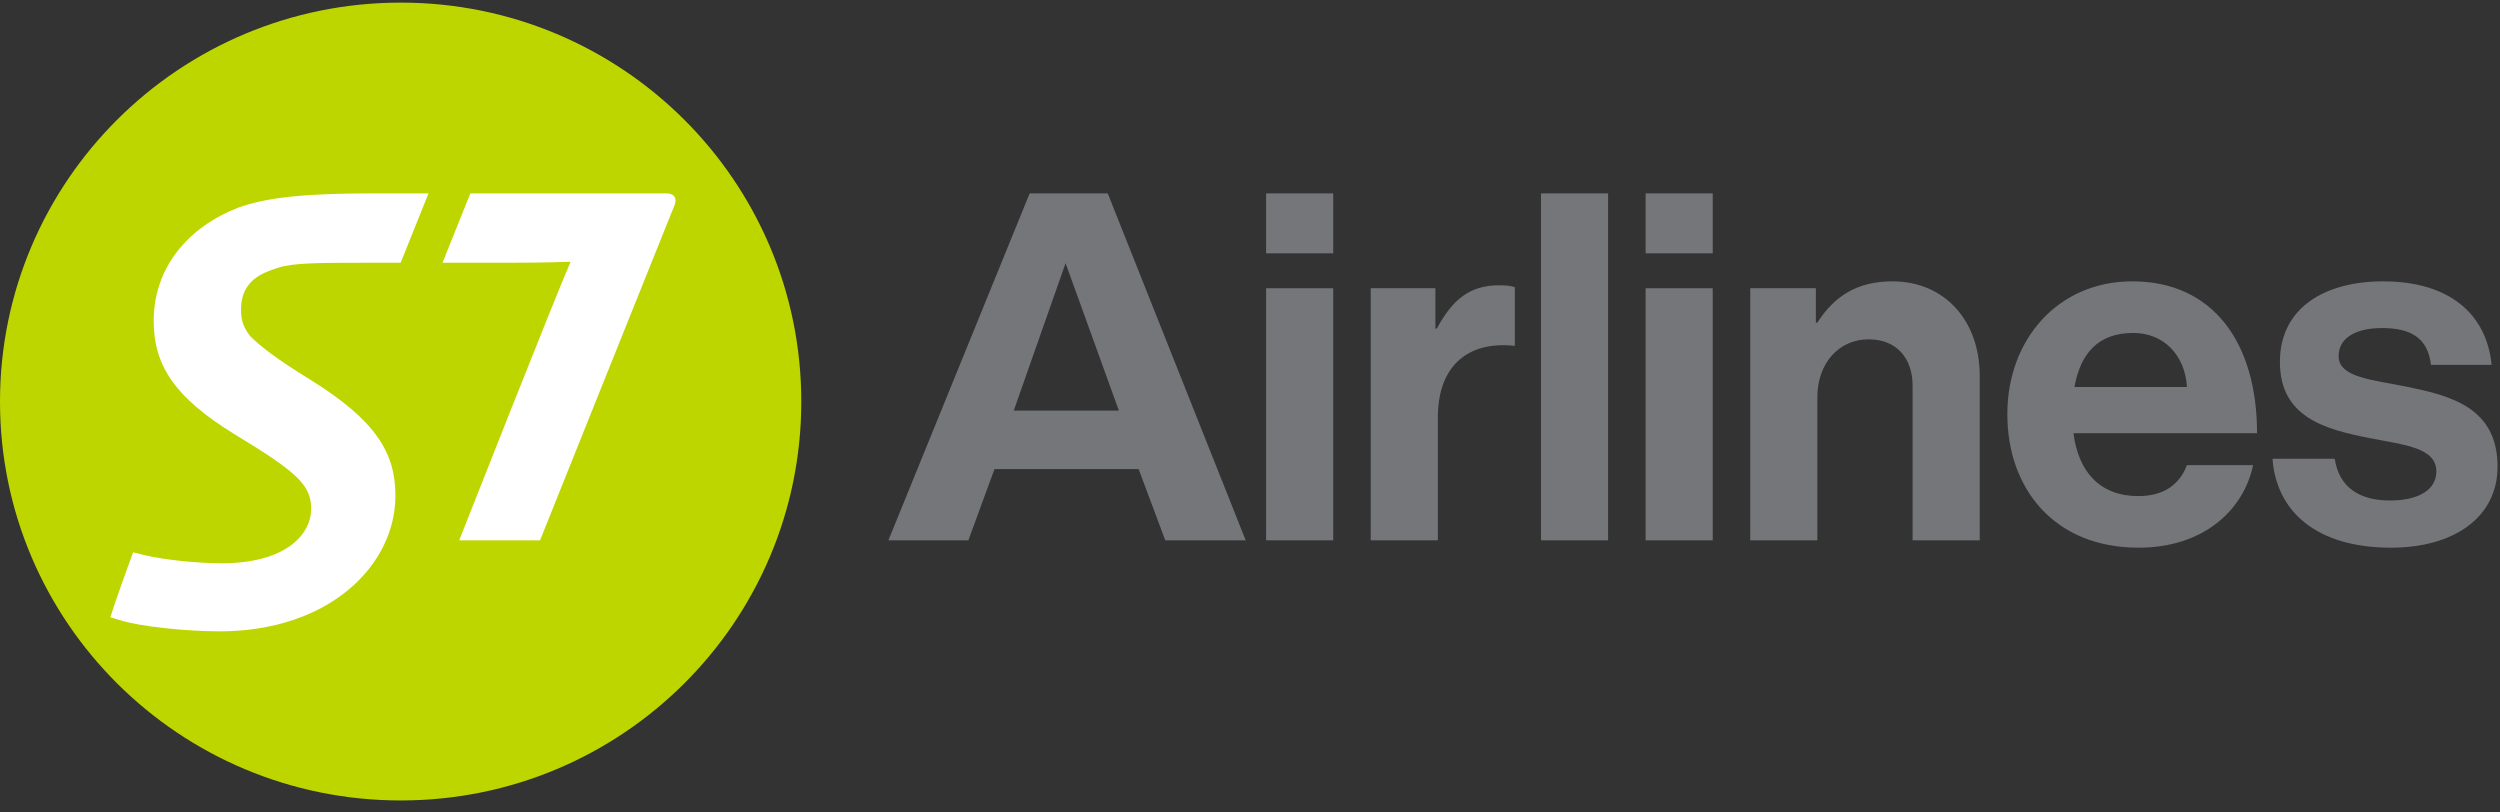
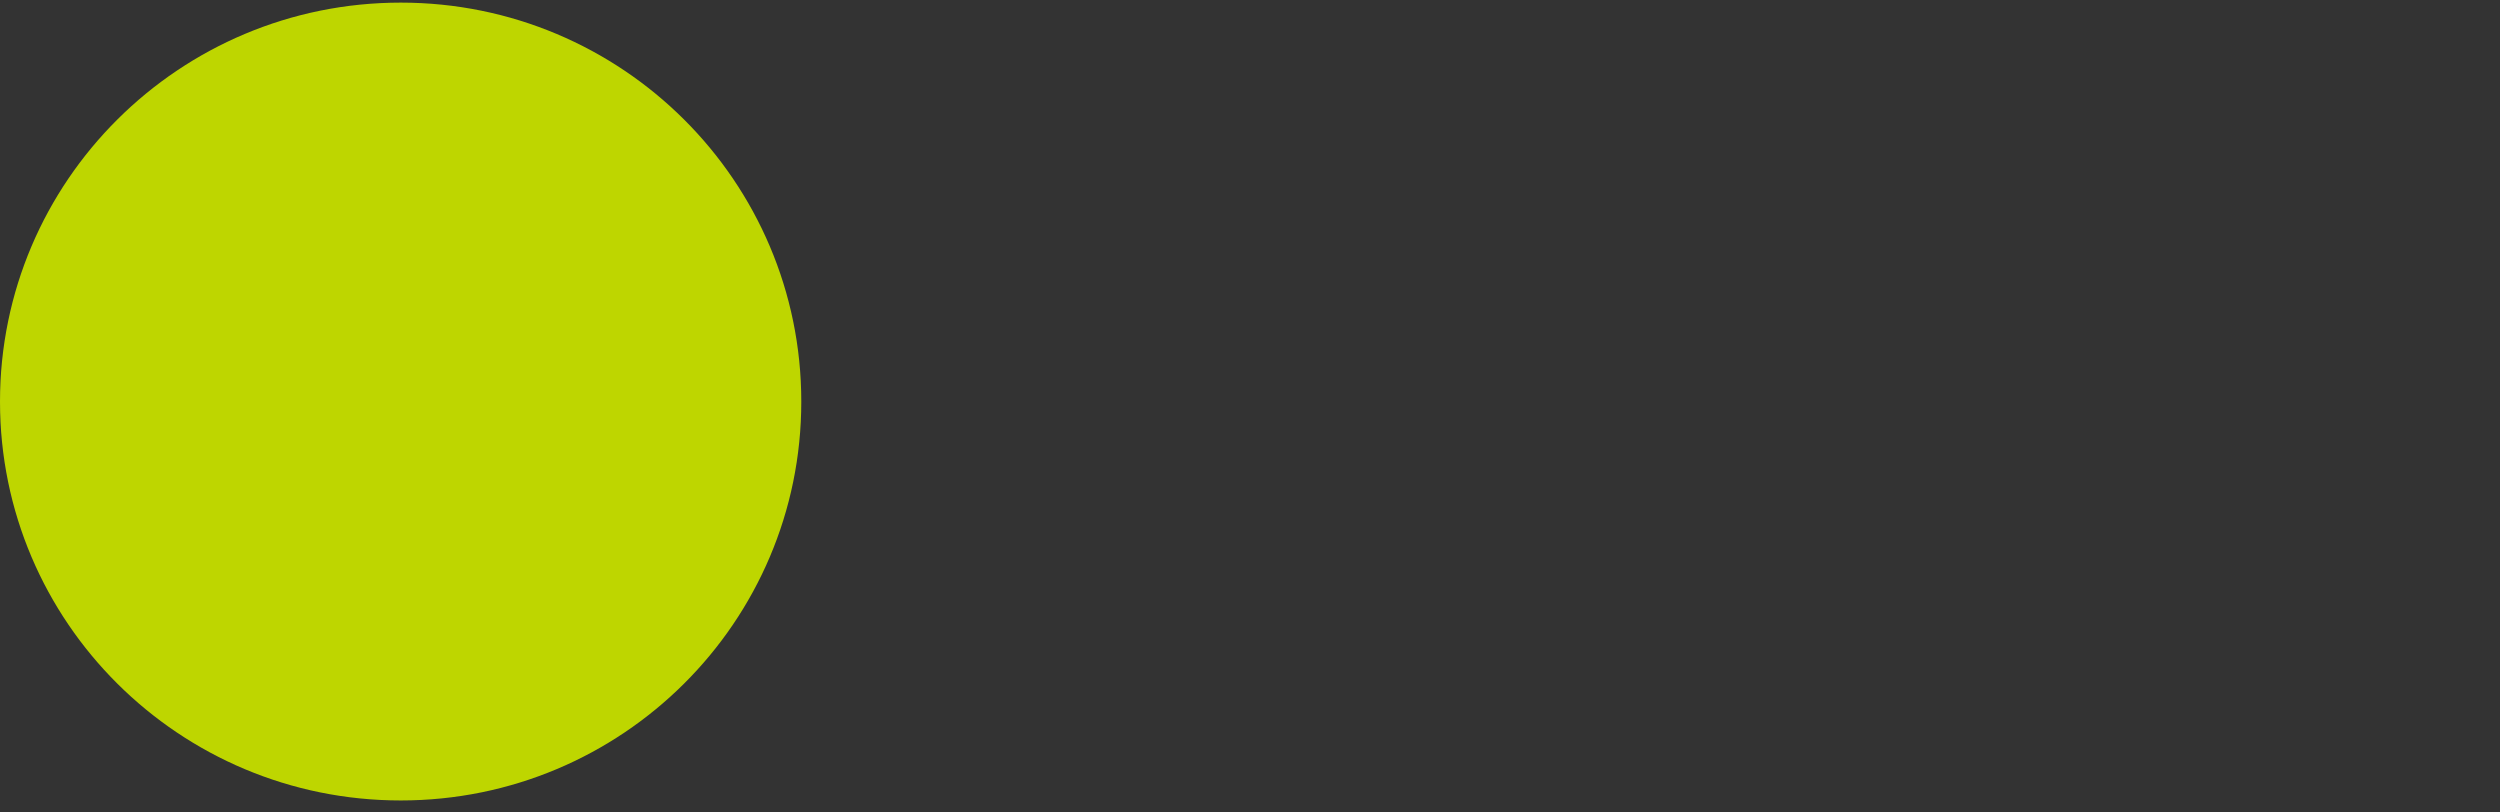
<svg xmlns="http://www.w3.org/2000/svg" width="200" height="65" viewBox="0 0 200 65" fill="none">
  <rect x="0" y="0" width="200" height="65" fill="#333333" stroke="none" />
  <g clip-path="url(#clip0)">
-     <path d="M101.289 15.473H106.658V20.269H101.289V15.473ZM101.289 23.059H106.658V43.225H101.289V23.059V23.059ZM114.831 26.282H114.95C116.174 24.002 117.555 22.823 119.924 22.823C120.516 22.823 120.872 22.862 121.188 22.98V27.658H121.069C117.556 27.304 115.029 29.152 115.029 33.397V43.225H109.659V23.058H114.831V26.282V26.282ZM131.649 15.473H137.018V20.269H131.649V15.473ZM131.649 23.059H137.019V43.225H131.649V23.059V23.059ZM145.269 25.81H145.388C146.77 23.648 148.625 22.508 151.388 22.508C155.574 22.508 158.377 25.653 158.377 30.056V43.225H153.007V30.842C153.007 28.68 151.744 27.147 149.493 27.147C147.125 27.147 145.388 29.034 145.388 31.785V43.225H140.019V23.058H145.27V25.81H145.269ZM160.587 33.122C160.587 27.147 164.653 22.508 170.575 22.508C177.089 22.508 180.563 27.461 180.563 34.655H165.877C166.272 37.76 168.009 39.687 171.049 39.687C173.141 39.687 174.365 38.743 174.957 37.21H180.248C179.498 40.788 176.3 43.815 171.089 43.815C164.377 43.815 160.587 39.136 160.587 33.122ZM165.956 30.96H174.957C174.799 28.405 173.102 26.636 170.654 26.636C167.811 26.636 166.43 28.326 165.956 30.96ZM181.8 36.699H186.775C187.13 39.018 188.788 40.04 191.197 40.04C193.566 40.04 194.908 39.136 194.908 37.721C194.908 35.795 192.342 35.598 189.578 35.048C185.946 34.341 182.393 33.358 182.393 28.955C182.393 24.592 186.025 22.508 190.644 22.508C195.974 22.508 198.935 25.142 199.33 29.191H194.474C194.237 27.029 192.855 26.243 190.565 26.243C188.473 26.243 187.091 27.029 187.091 28.483C187.091 30.213 189.776 30.37 192.658 30.96C196.053 31.668 199.804 32.611 199.804 37.328C199.804 41.377 196.329 43.815 191.276 43.815C185.393 43.815 182.117 40.984 181.8 36.699V36.699ZM88.62 15.473H82.371L71.072 43.225H77.468L79.56 37.525H91.089L93.221 43.225H99.656L88.62 15.473V15.473ZM81.1 32.847L85.246 21.053L89.509 32.846H81.1V32.847ZM123.279 15.473H128.649V43.225H123.279V15.473Z" fill="#747679" />
    <path d="M64.103 32.13C64.103 49.761 49.764 64.037 32.061 64.037C14.357 64.037 0 49.761 0 32.13C0 14.499 14.357 0.209 32.061 0.209C49.764 0.209 64.103 14.499 64.103 32.13Z" fill="#BED600" />
-     <path d="M29.726 15.472C24.677 15.472 21.402 15.75 19.031 16.626C15.047 18.172 12.295 21.41 12.295 25.667C12.295 29.212 13.953 31.779 18.751 34.732C23.87 37.822 24.892 38.843 24.892 40.705C24.892 42.743 22.886 45.062 17.727 45.062C15.926 45.062 13.214 44.814 11.481 44.392L10.654 44.184C10.192 45.416 9.145 48.329 8.826 49.386L9.645 49.626C11.204 50.121 14.903 50.507 17.554 50.507C26.373 50.507 31.634 45.203 31.634 39.648C31.634 36.234 30.078 33.64 24.818 30.372C22.179 28.756 20.835 27.708 20.018 26.897C19.356 26.05 19.283 25.42 19.283 24.754C19.283 24.118 19.425 23.386 19.846 22.849C20.301 22.186 21.136 21.763 22.266 21.414C23.427 21.031 25.579 21.021 28.931 21.021H32.052L34.28 15.472H29.726V15.472ZM53.31 15.472H37.628L35.4 21.02H40.598C44.095 21.02 44.768 20.945 45.647 20.945C44.379 23.833 36.736 43.224 36.736 43.224H43.204C43.204 43.224 52.88 19.086 53.905 16.555C54.189 15.991 54.048 15.472 53.31 15.472V15.472Z" fill="white" />
  </g>
  <defs>
    <clipPath id="clip0">
      <rect width="200" height="64.286" fill="white" />
    </clipPath>
  </defs>
</svg>